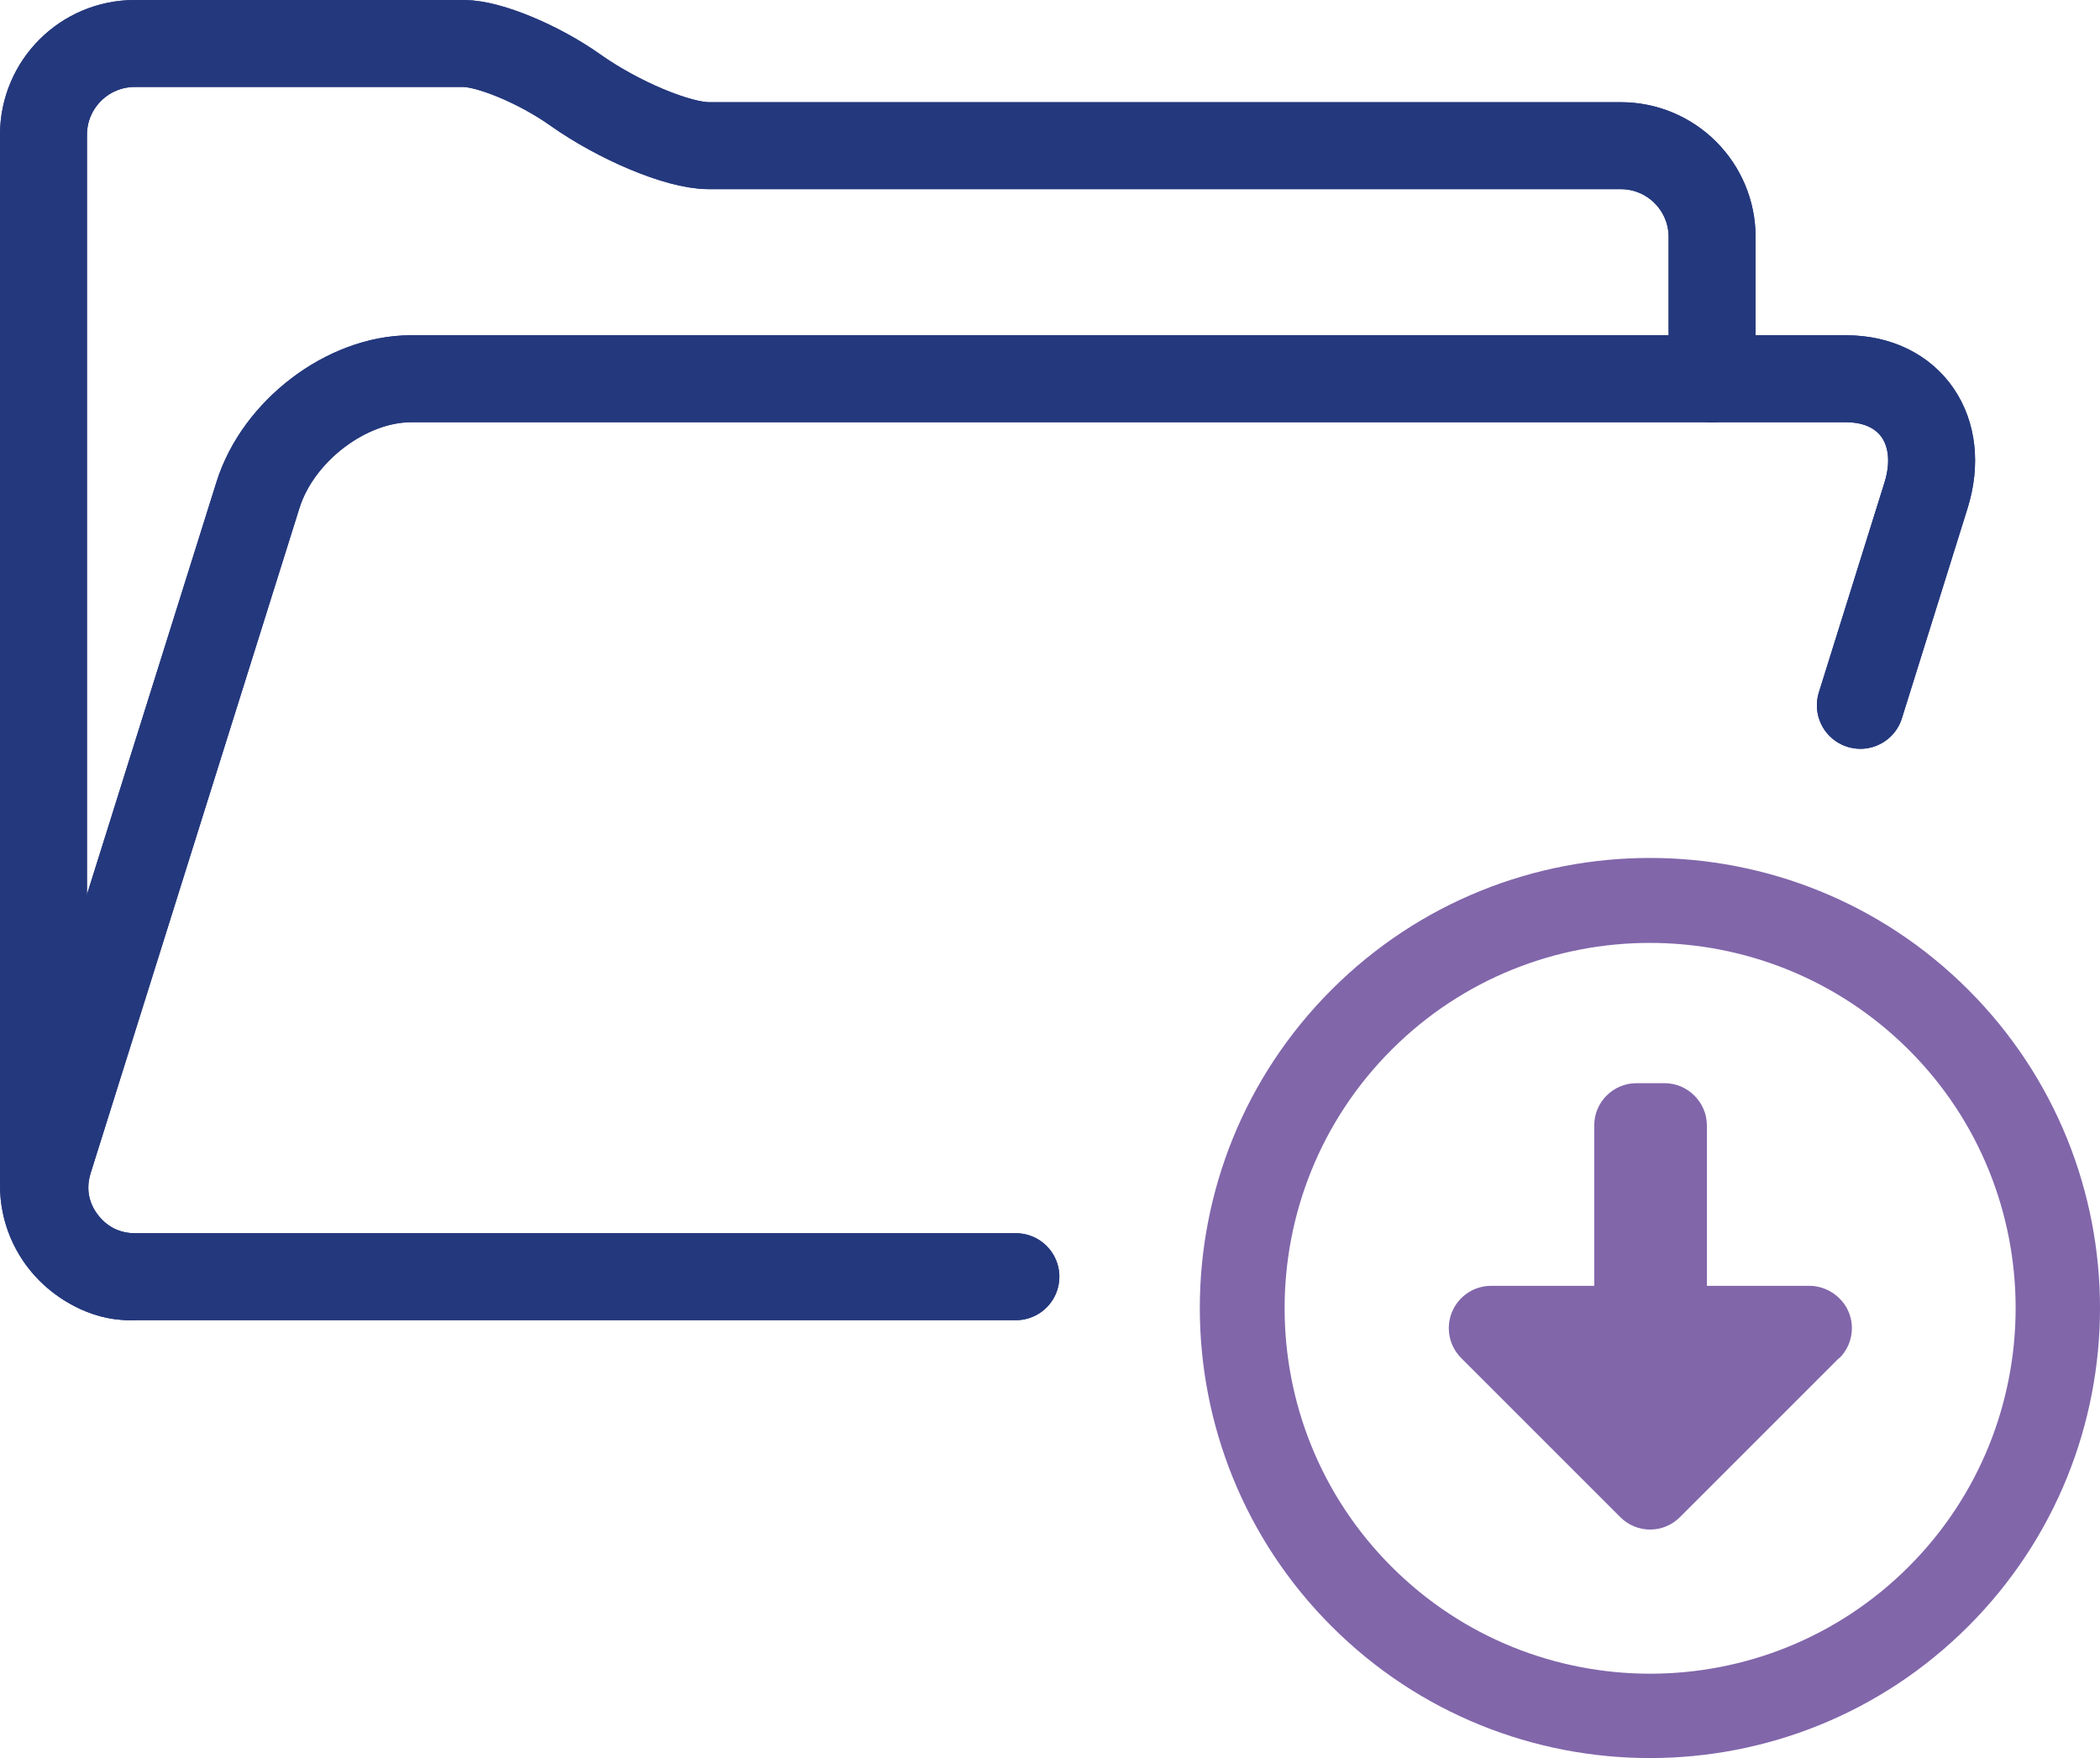
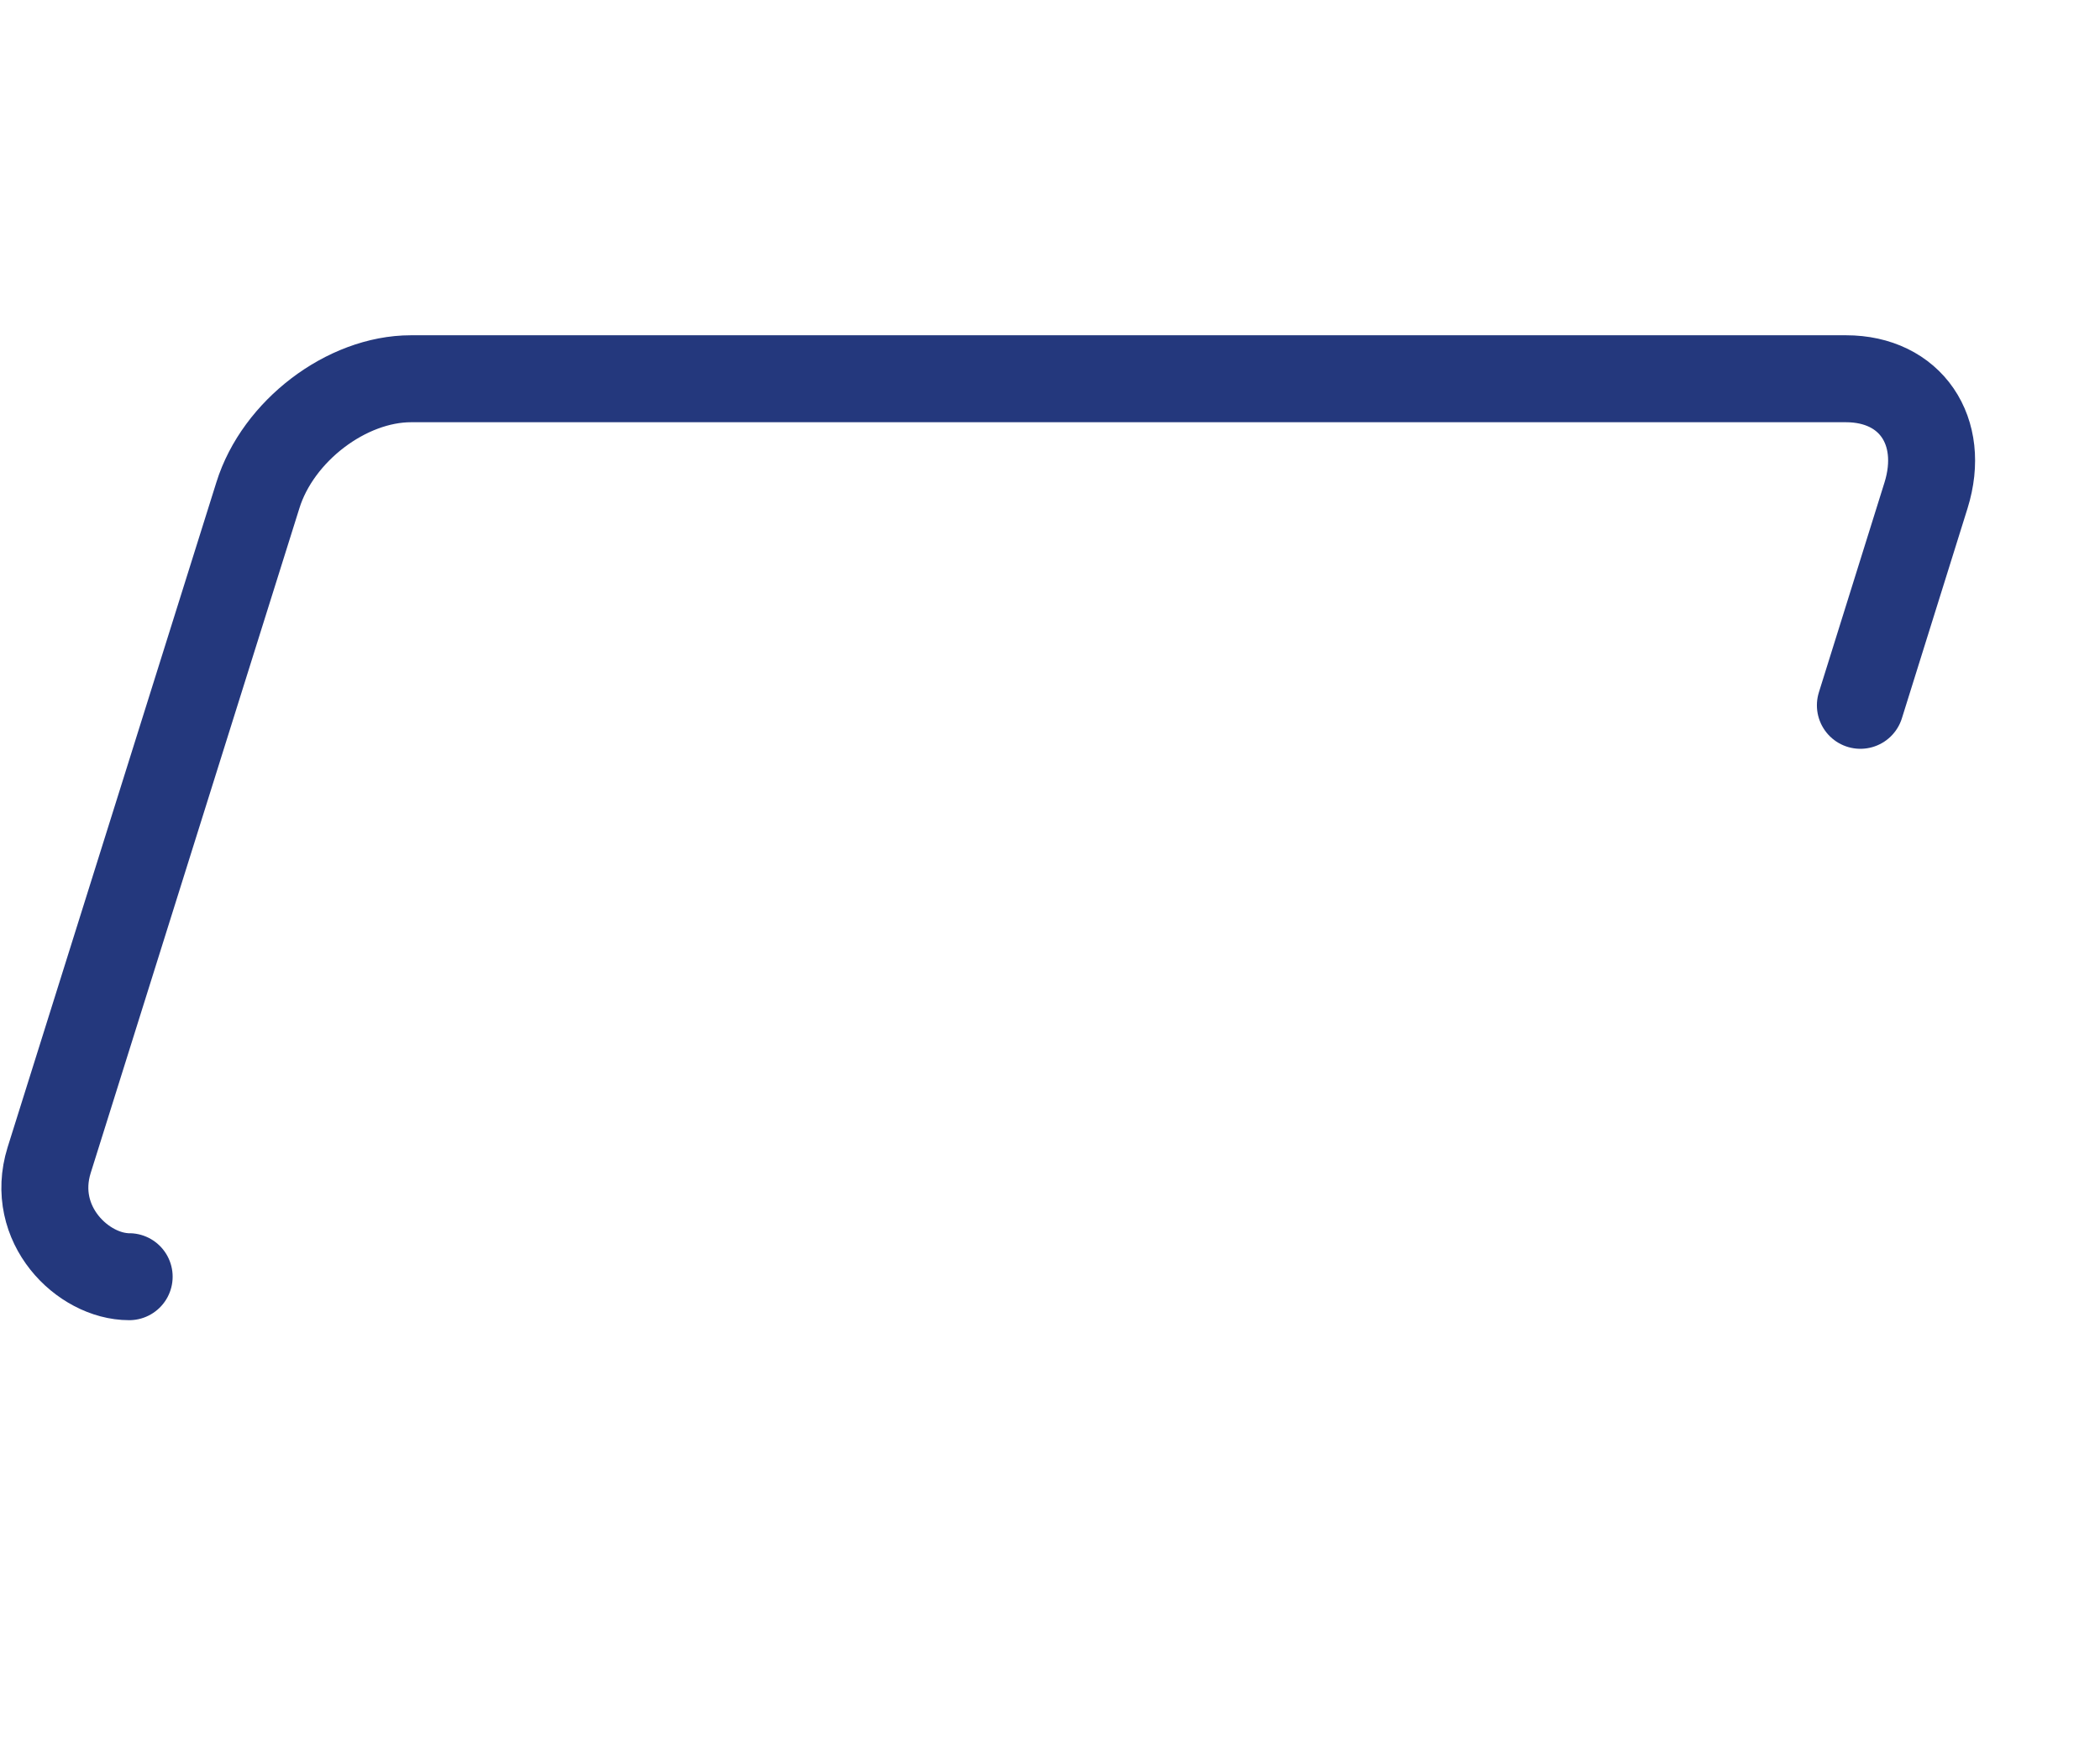
<svg xmlns="http://www.w3.org/2000/svg" id="Layer_2" viewBox="0 0 48.29 40.43">
  <defs>
    <style>.cls-1{fill:#8166aa;}.cls-2{fill:none;stroke:#24387d;stroke-linecap:round;stroke-linejoin:round;stroke-width:2px;}</style>
  </defs>
  <g id="Layer_1-2">
    <g>
      <g>
        <g>
-           <path class="cls-2" d="m23.36,29.36H3.1c-1.16,0-2.1-.94-2.1-2.1V3.1c0-1.16.94-2.1,2.1-2.1h7.56c.59,0,1.74.48,2.57,1.07h0c.99.7,2.36,1.28,3.07,1.28h20.97c1.16,0,2.1.94,2.1,2.1v3.26" />
-           <path class="cls-2" d="m42.78,16.22l1.51-4.83c.46-1.48-.36-2.68-1.84-2.68H9.45c-1.48,0-3.06,1.2-3.52,2.68L1.13,26.68c-.46,1.48.78,2.68,1.84,2.68" />
-         </g>
+           </g>
        <g>
-           <path class="cls-2" d="m23.36,29.36H3.1c-1.16,0-2.1-.94-2.1-2.1V3.1c0-1.16.94-2.1,2.1-2.1h7.56c.59,0,1.74.48,2.57,1.07h0c.99.7,2.36,1.28,3.07,1.28h20.97c1.16,0,2.1.94,2.1,2.1v3.26" />
          <path class="cls-2" d="m42.78,16.22l1.51-4.83c.46-1.48-.36-2.68-1.84-2.68H9.45c-1.48,0-3.06,1.2-3.52,2.68L1.13,26.68c-.46,1.48.78,2.68,1.84,2.68" />
        </g>
      </g>
-       <path class="cls-1" d="m45.26,37.4c-4.04,4.04-10.6,4.04-14.64,0s-4.04-10.6,0-14.64,10.6-4.04,14.64,0,4.04,10.6,0,14.64Zm-1.37-1.37c3.28-3.28,3.28-8.62,0-11.89s-8.61-3.28-11.89,0-3.28,8.61,0,11.89,8.61,3.28,11.89,0Zm-1.6-4.8l-3.66,3.66c-.38.38-.99.38-1.37,0l-3.66-3.66c-.28-.28-.36-.7-.21-1.06.15-.36.5-.6.9-.6h2.37v-3.69c0-.54.44-.97.97-.97h.65c.53,0,.97.44.97.97v3.69s2.36,0,2.36,0c.26,0,.51.11.69.29.09.09.16.19.21.31.15.36.07.78-.21,1.06Z" />
    </g>
  </g>
</svg>